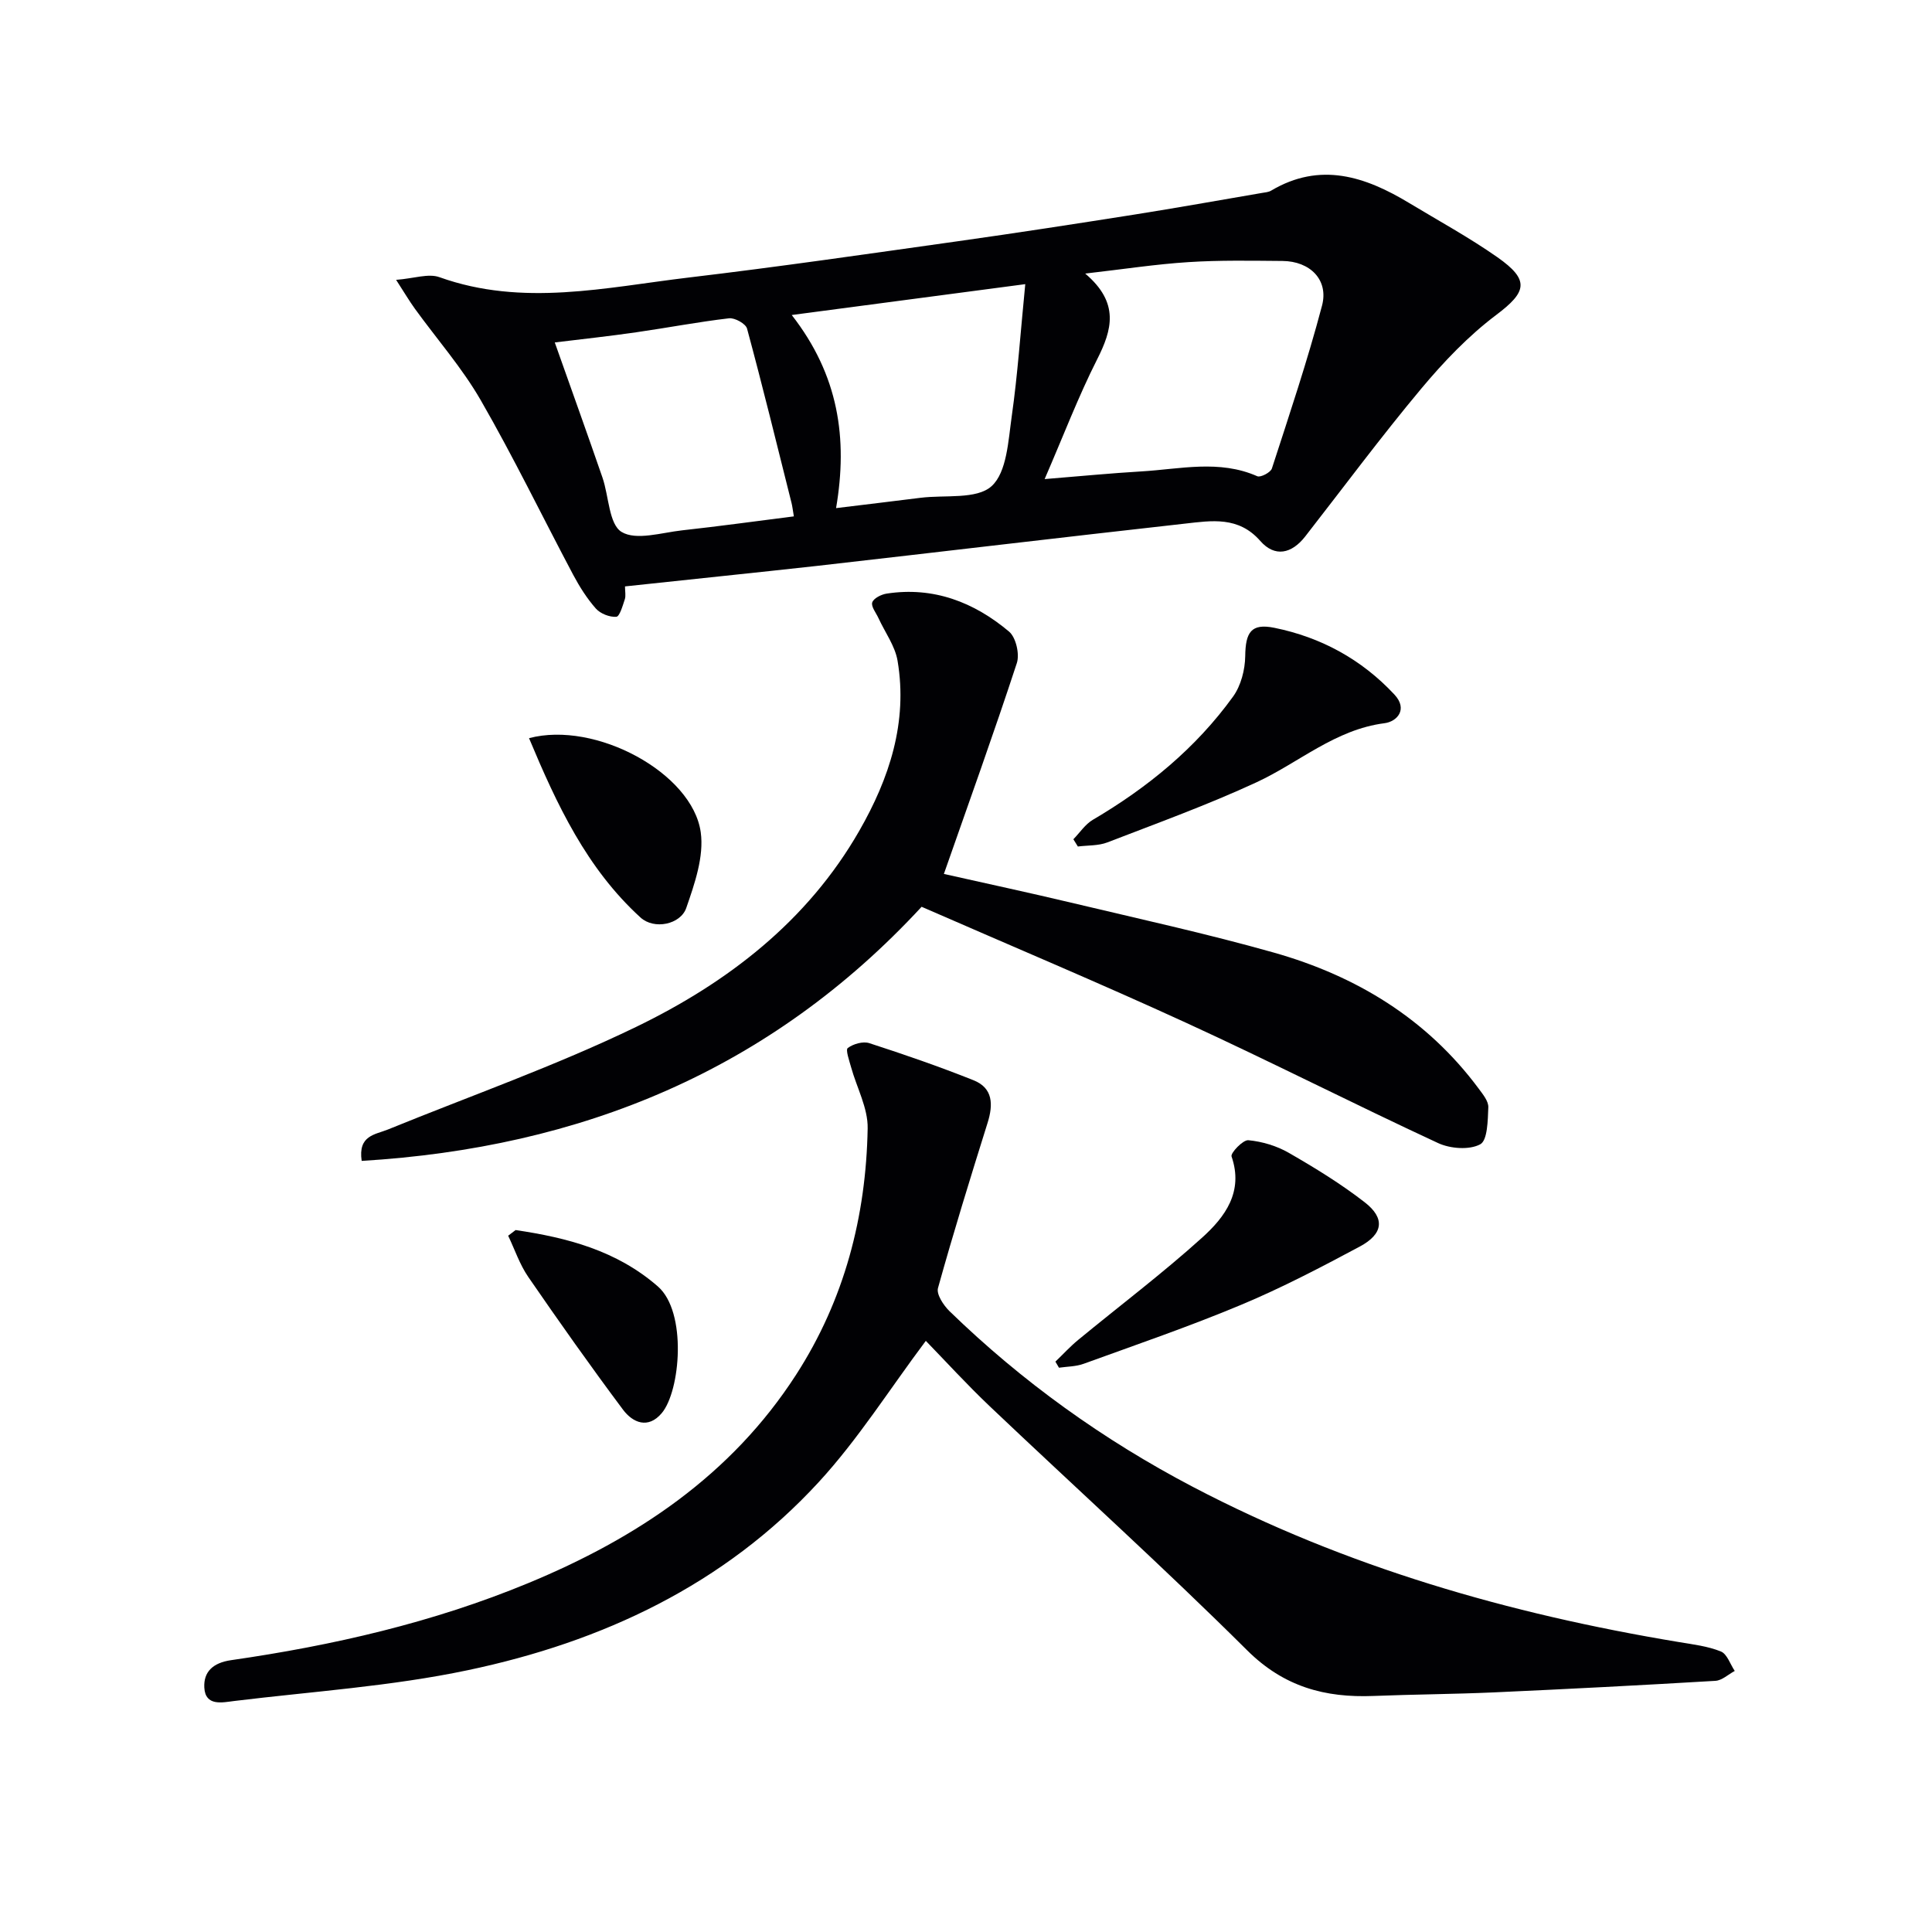
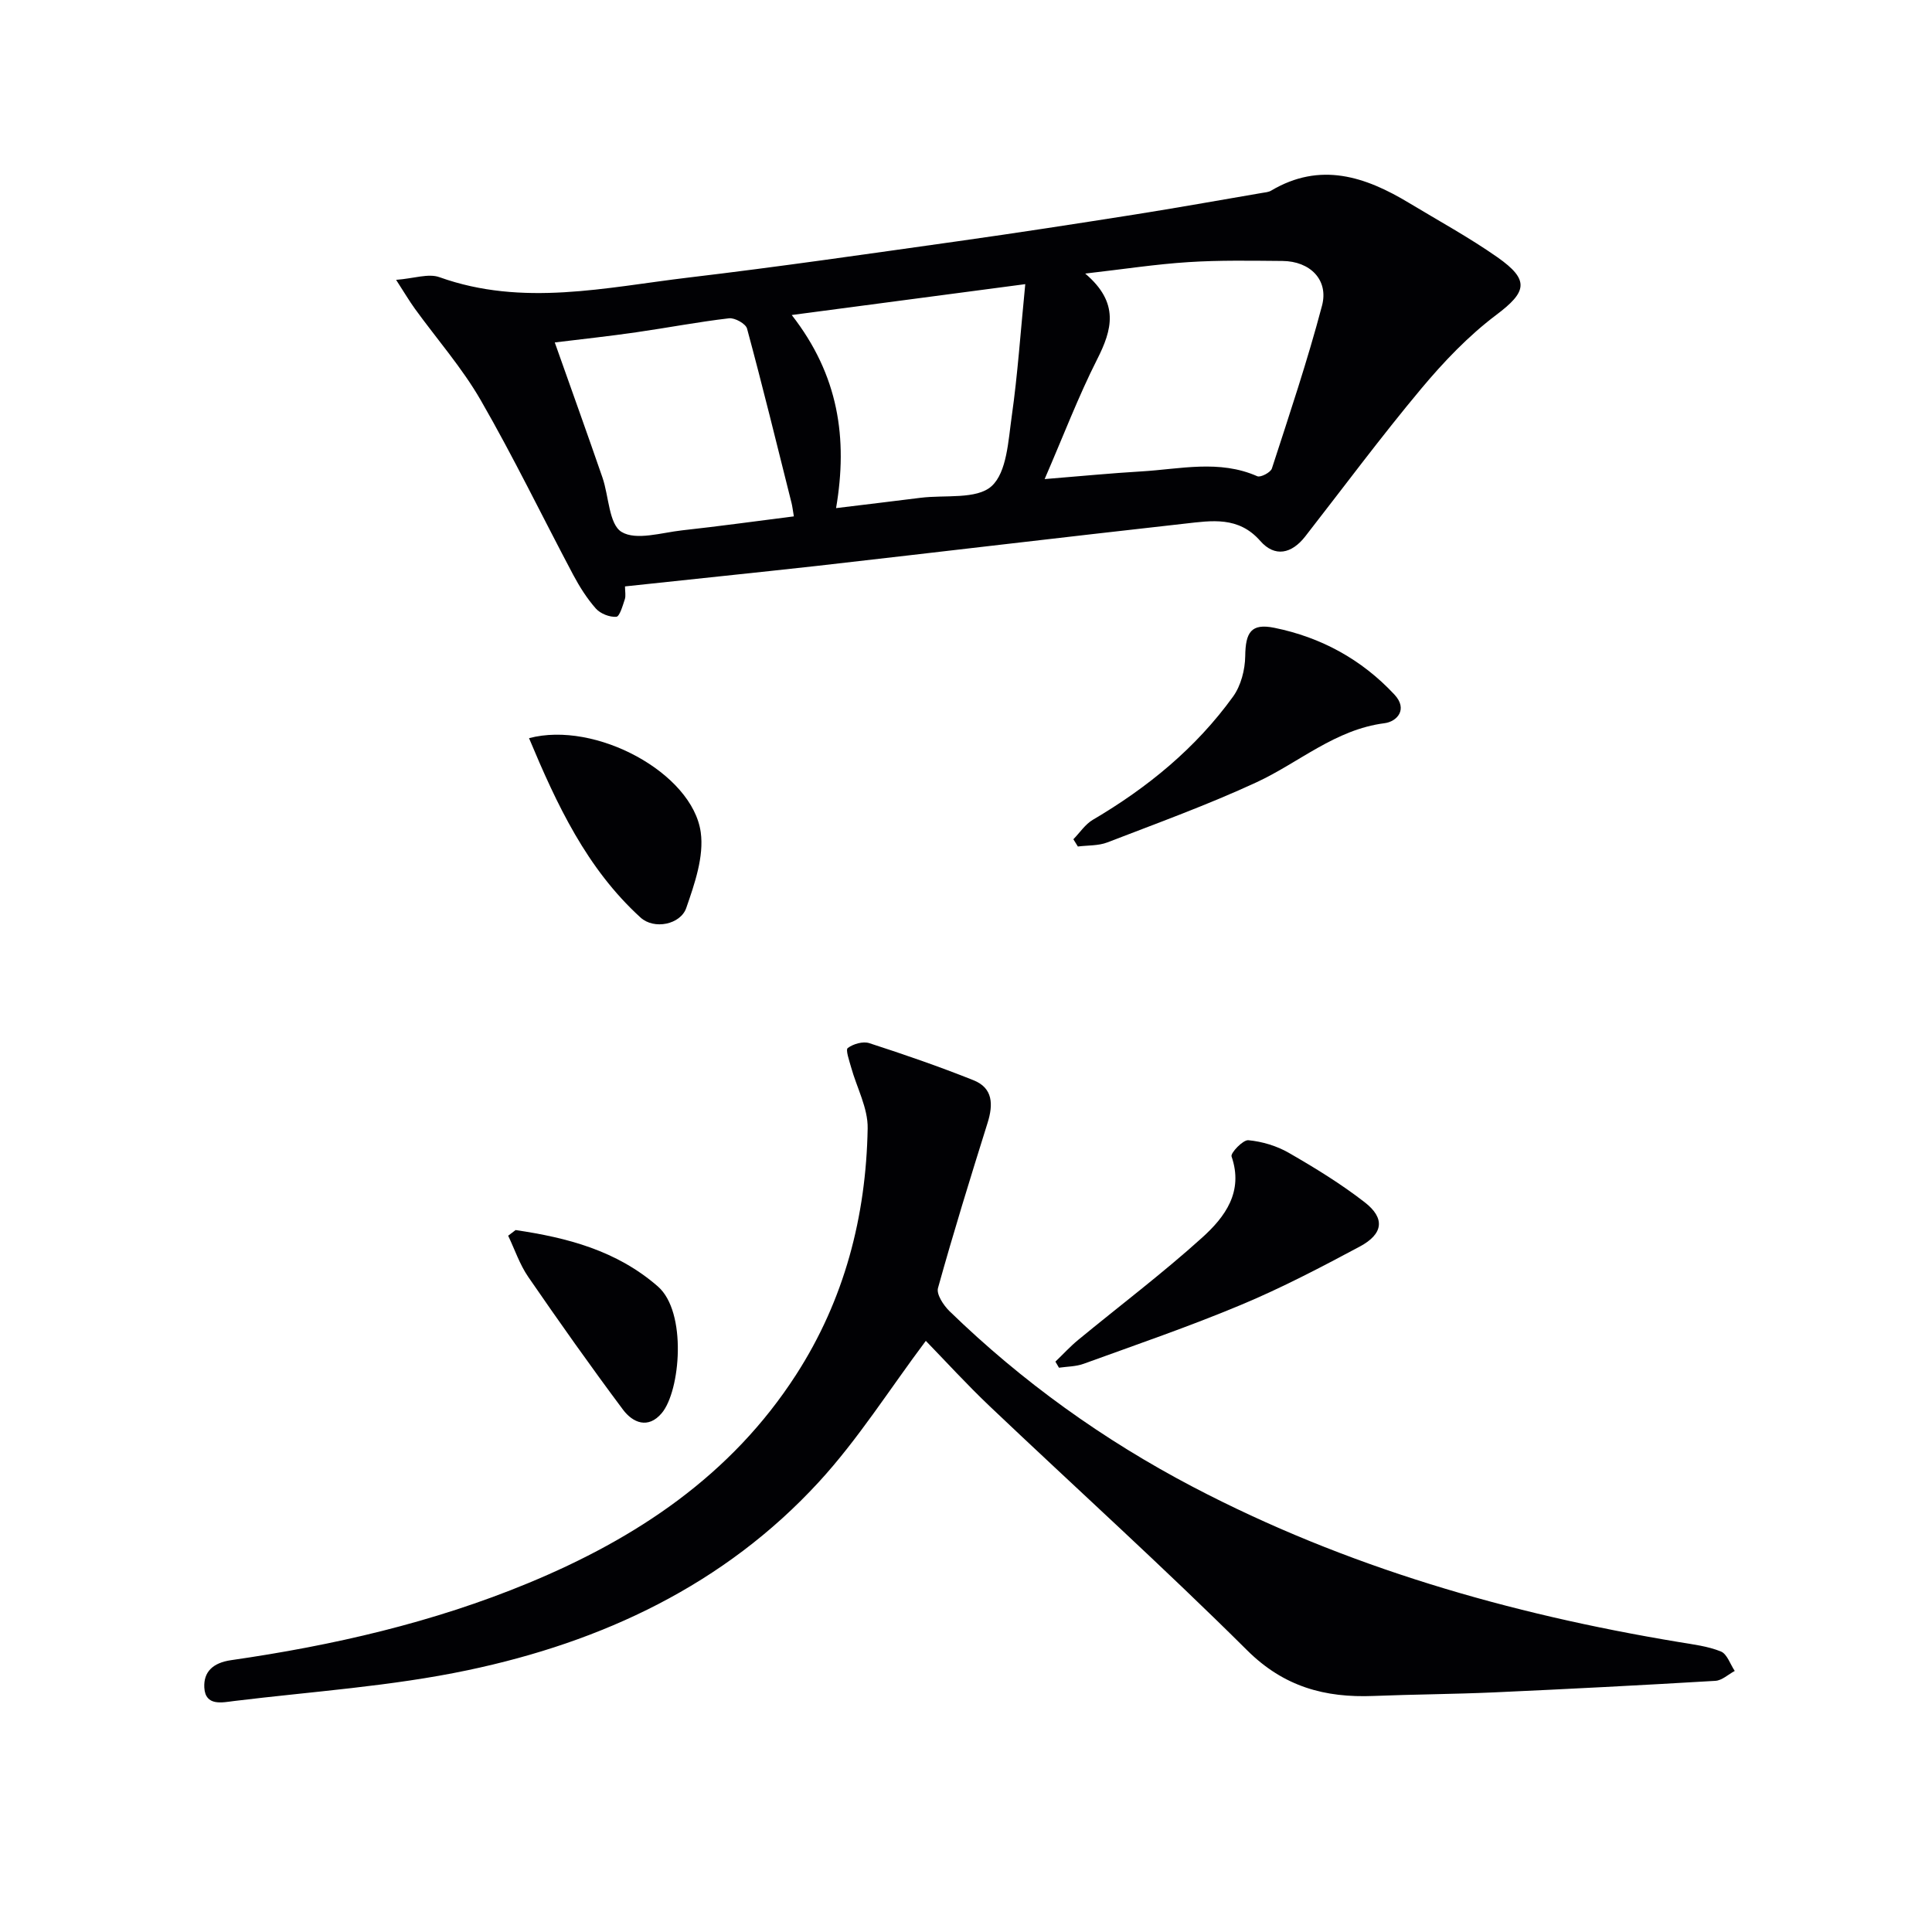
<svg xmlns="http://www.w3.org/2000/svg" enable-background="new 0 0 400 400" viewBox="0 0 400 400">
  <g fill="#010104">
    <path d="m129.4 121.41c0 1.06.2 1.94-.04 2.67-.44 1.32-1.07 3.57-1.76 3.62-1.39.1-3.28-.64-4.22-1.69-1.85-2.09-3.38-4.52-4.7-6.99-6.39-12.04-12.33-24.33-19.13-36.13-3.87-6.73-9.1-12.68-13.68-19.01-1.13-1.57-2.12-3.25-3.86-5.94 3.7-.28 6.68-1.38 8.98-.55 17.24 6.18 34.44 2.11 51.6.07 18.62-2.21 37.19-4.91 55.76-7.52 12.16-1.71 24.3-3.59 36.43-5.5 8.84-1.4 17.65-2.98 26.47-4.49.65-.11 1.38-.16 1.92-.48 10.15-6.03 19.48-2.94 28.58 2.56 6.12 3.69 12.42 7.13 18.26 11.22 6.78 4.75 6.09 7.19-.24 11.96-5.75 4.33-10.87 9.7-15.51 15.25-8.32 9.95-16.06 20.39-24.04 30.62-2.79 3.57-6.27 4.36-9.29.92-4.5-5.15-10.08-4.21-15.59-3.59-25.43 2.84-50.83 5.87-76.25 8.76-13.01 1.44-26.06 2.77-39.69 4.24zm86.88-22.22c7.48-.61 13.75-1.22 20.03-1.59 8.01-.47 16.1-2.49 24 1 .68.3 2.76-.79 3.02-1.6 3.63-11.19 7.38-22.35 10.38-33.72 1.41-5.35-2.48-9.2-8.18-9.25-6.49-.05-13.01-.18-19.48.24-6.69.42-13.34 1.45-21.37 2.37 7.14 6.06 5.59 11.62 2.45 17.8-3.87 7.65-6.94 15.73-10.85 24.75zm-4.01-40.36c-17.07 2.26-32.21 4.26-48.35 6.39 9.71 12.45 11.64 25.54 9.18 39.98 6.34-.77 11.92-1.44 17.51-2.14 5.03-.63 11.59.39 14.68-2.4 3.18-2.88 3.46-9.42 4.18-14.48 1.23-8.63 1.81-17.35 2.8-27.35zm-97.41 12.07c3.49 9.86 6.74 18.89 9.87 27.96 1.34 3.88 1.33 9.67 3.96 11.27 3.02 1.83 8.29.14 12.55-.33 7.66-.84 15.3-1.9 23.12-2.89-.25-1.49-.32-2.14-.48-2.77-3.02-12.05-5.97-24.11-9.21-36.1-.27-1.02-2.54-2.28-3.73-2.14-6.42.75-12.78 1.97-19.18 2.89-5.51.8-11.06 1.4-16.9 2.11z" />
    <path d="m191.68 277.61c-7.52 10.03-14.02 20.38-22.15 29.22-19.59 21.32-44.86 33.12-72.7 38.97-15.85 3.34-32.18 4.4-48.31 6.37-2.47.3-6.01 1.17-6.22-2.78-.17-3.23 1.76-5.13 5.55-5.67 21.08-3.04 41.78-7.78 61.53-15.96 22.42-9.28 42.01-22.3 55.45-43.15 10-15.51 14.48-32.74 14.81-50.99.08-4.2-2.26-8.43-3.43-12.66-.37-1.35-1.18-3.61-.69-3.98 1.14-.85 3.15-1.43 4.45-1.01 7.26 2.35 14.49 4.85 21.58 7.68 4.05 1.61 4.11 5.03 2.92 8.82-3.56 11.36-7.08 22.74-10.27 34.21-.36 1.3 1.15 3.58 2.39 4.79 15.02 14.59 31.87 26.67 50.42 36.39 31.66 16.58 65.49 26.29 100.58 32.11 2.94.49 5.98.85 8.7 1.95 1.29.52 1.93 2.64 2.87 4.03-1.33.71-2.63 1.97-4.01 2.05-15.27.91-30.56 1.7-45.84 2.39-8.31.37-16.63.41-24.94.74-10.03.4-18.55-1.88-26.17-9.46-17.35-17.25-35.53-33.66-53.28-50.51-4.79-4.55-9.26-9.46-13.24-13.55z" />
-     <path d="m195.42 180.94c8.62 1.94 17.49 3.84 26.31 5.94 14.02 3.34 28.13 6.42 41.99 10.34 17.04 4.82 31.67 13.68 42.42 28.16.87 1.18 2.06 2.62 2 3.89-.11 2.68-.15 6.83-1.68 7.65-2.26 1.21-6.2.91-8.72-.26-17.47-8.1-34.64-16.86-52.14-24.89-18.08-8.3-36.44-16.01-54.79-24.03-31.42 33.98-70.58 49.88-115.93 52.61-.78-5.3 2.77-5.42 5.41-6.49 17.17-7 34.75-13.19 51.41-21.25 18.92-9.16 35.46-21.86 46.2-40.59 6.22-10.84 10.08-22.49 7.93-35.22-.52-3.07-2.6-5.88-3.95-8.82-.5-1.1-1.57-2.41-1.29-3.26.29-.86 1.87-1.65 2.98-1.82 9.69-1.49 18.1 1.77 25.35 7.87 1.42 1.2 2.21 4.65 1.61 6.5-4.75 14.49-9.91 28.82-15.11 43.67z" />
    <path d="m218.51 281.91c1.57-1.5 3.04-3.12 4.72-4.5 8.58-7.07 17.48-13.78 25.71-21.22 4.66-4.22 8.57-9.42 6.04-16.76-.24-.71 2.37-3.47 3.48-3.36 2.86.27 5.87 1.17 8.37 2.61 5.42 3.12 10.79 6.41 15.72 10.24 4.26 3.3 3.86 6.56-1.03 9.17-8.04 4.3-16.16 8.55-24.56 12.06-10.7 4.48-21.7 8.25-32.61 12.21-1.59.58-3.39.56-5.1.81-.25-.42-.49-.84-.74-1.26z" />
    <path d="m222.23 173.76c1.33-1.36 2.45-3.1 4.03-4.03 11.33-6.66 21.33-14.84 29.04-25.52 1.62-2.25 2.47-5.53 2.51-8.36.06-4.93 1.21-6.85 6.03-5.87 9.66 1.96 18.07 6.54 24.85 13.81 2.87 3.07.54 5.61-2.03 5.94-10.22 1.31-17.69 8.14-26.5 12.23-10.06 4.66-20.53 8.45-30.89 12.45-1.87.72-4.07.59-6.11.85-.32-.5-.62-1-.93-1.5z" />
    <path d="m109.53 152.83c13.75-3.66 33.83 7.2 35.55 19.48.7 5.02-1.26 10.66-3 15.68-1.19 3.42-6.65 4.55-9.47 1.97-11.15-10.16-17.34-23.41-23.08-37.13z" />
    <path d="m106.75 254.67c10.69 1.58 20.91 4.23 29.45 11.67 6.1 5.31 4.66 21.66.81 26.23-2.82 3.35-6 2-8.03-.72-6.74-9.02-13.24-18.22-19.62-27.49-1.77-2.58-2.79-5.67-4.15-8.52.51-.4 1.02-.78 1.54-1.17z" />
  </g>
</svg>